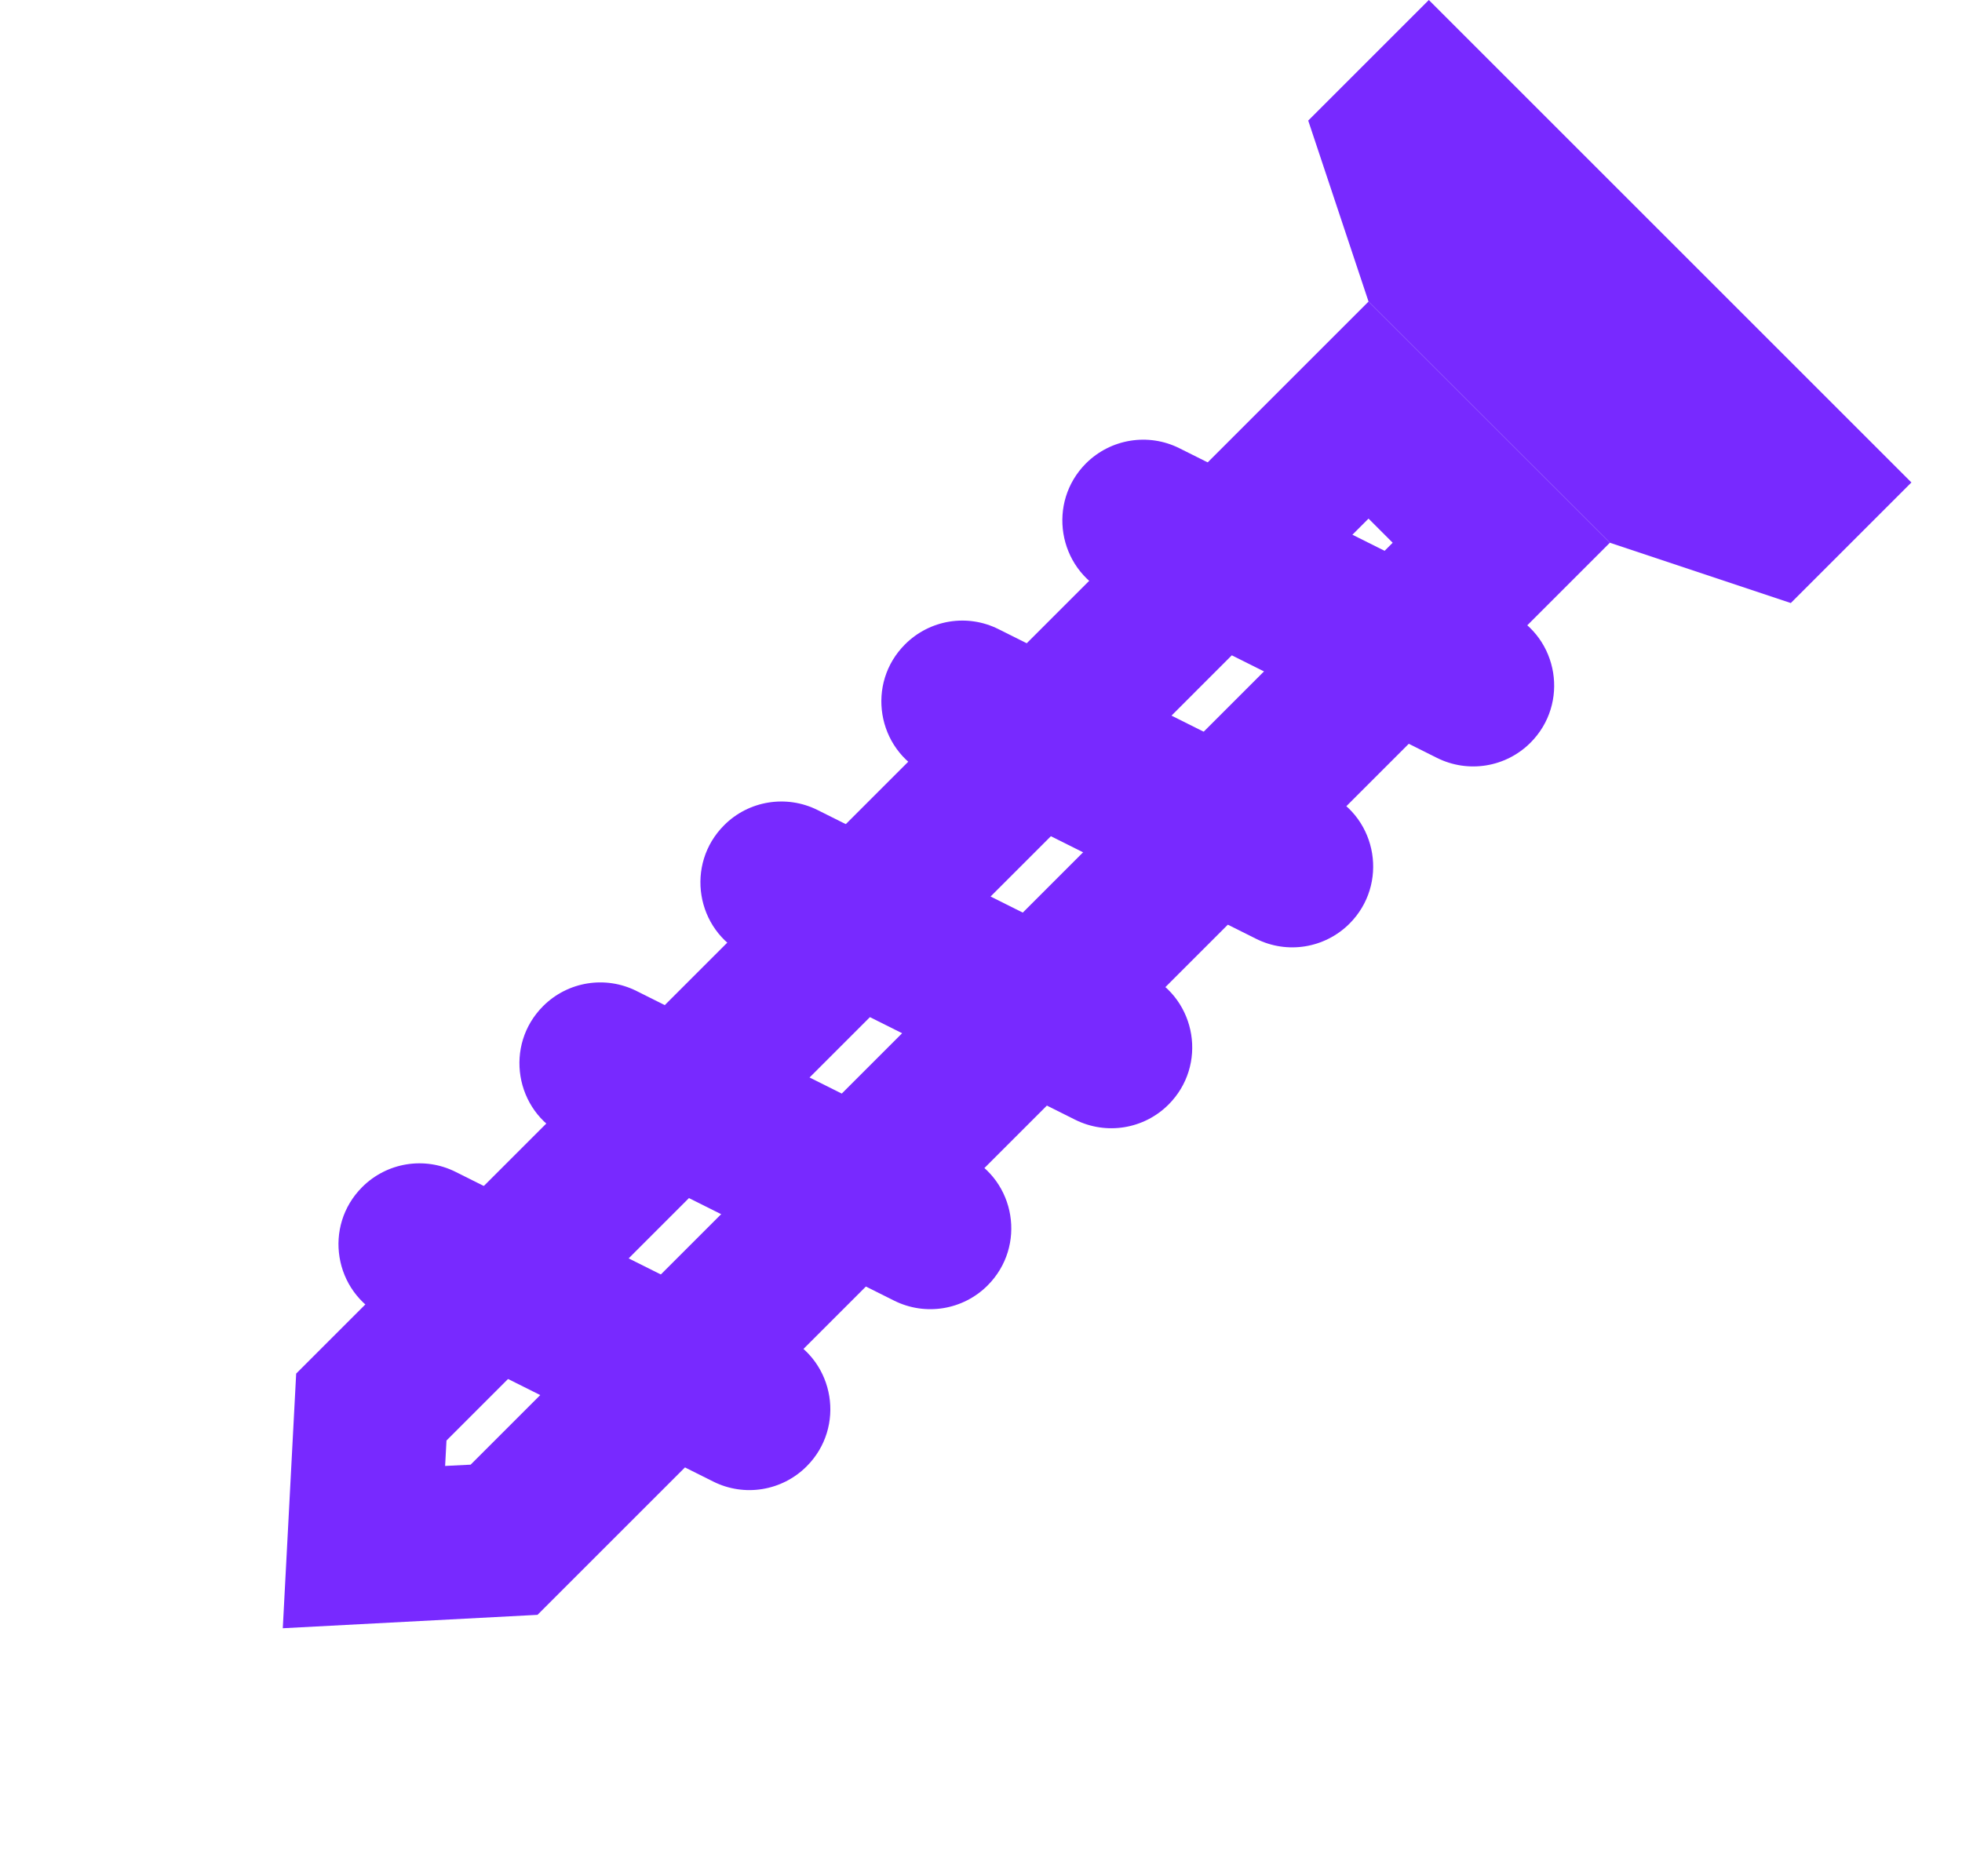
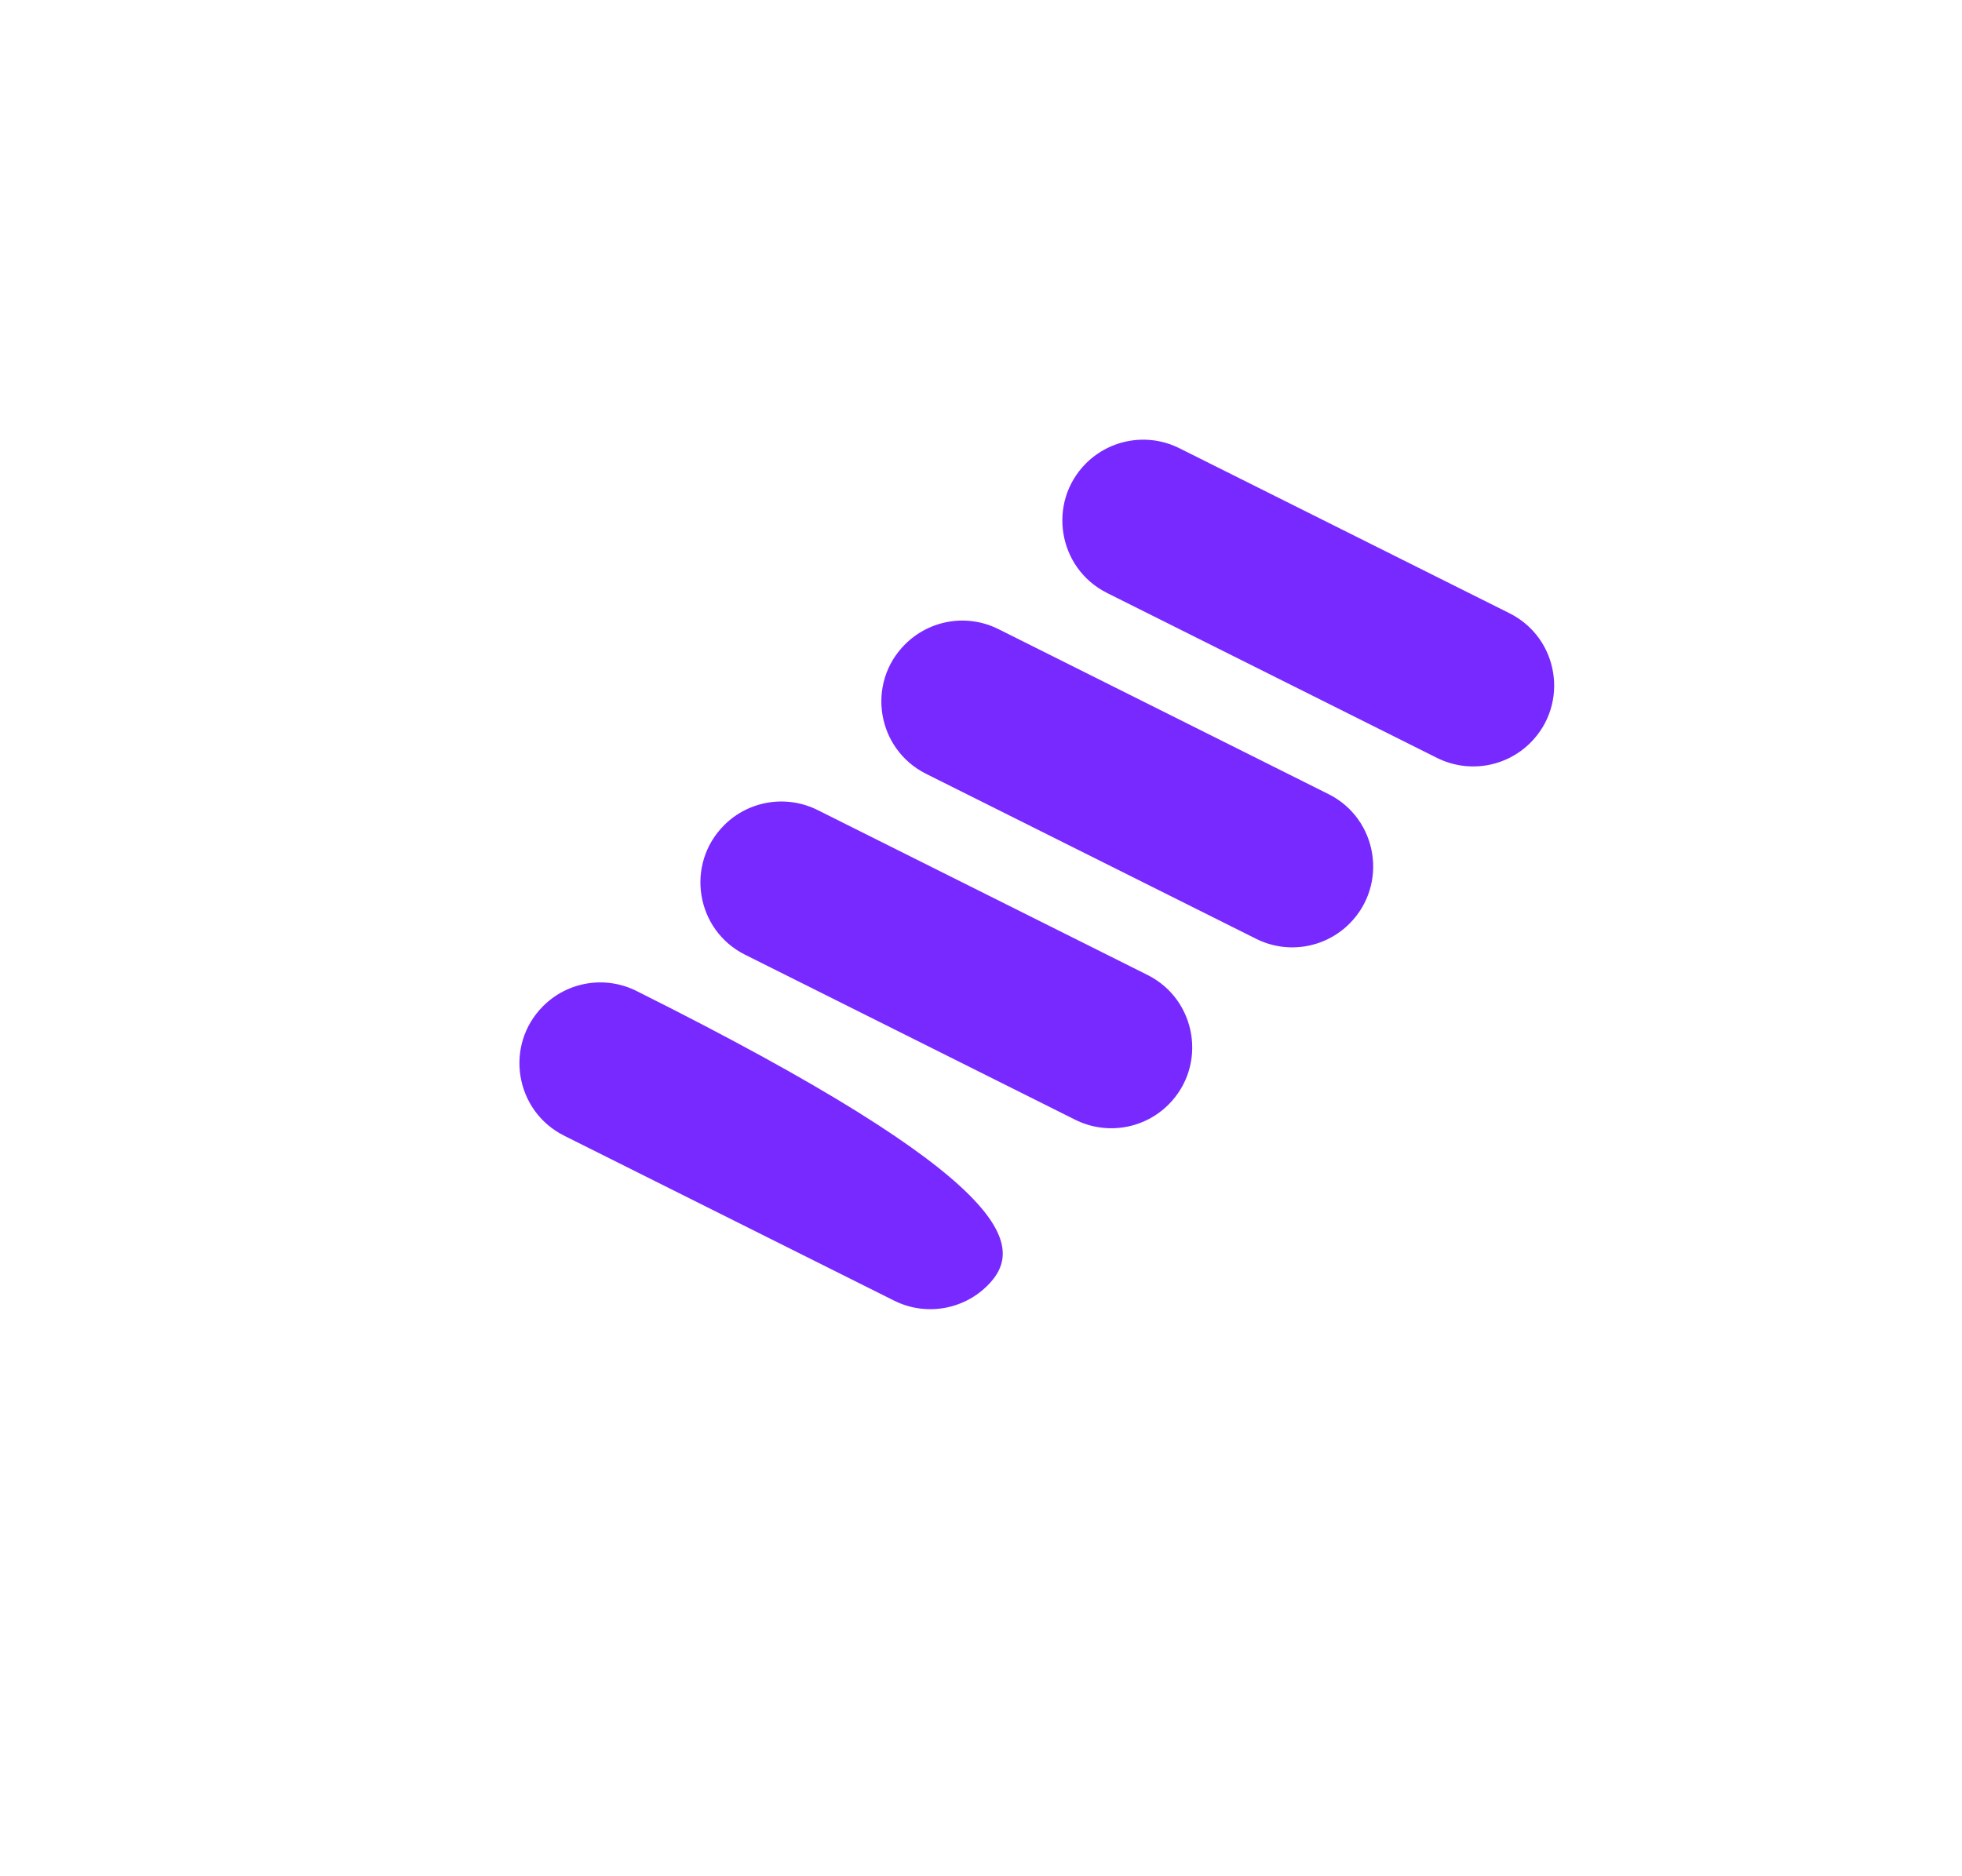
<svg xmlns="http://www.w3.org/2000/svg" width="23" height="22" viewBox="0 0 23 22" fill="none">
-   <path d="M16.75 0L22.407 5.657L20.993 7.071L18.872 6.364L16.043 3.536L15.336 1.414L16.75 0Z" fill="#7829FF" />
-   <path fill-rule="evenodd" clip-rule="evenodd" d="M16.326 6.364L16.043 6.081L5.234 16.891L5.218 17.189L5.517 17.174L16.326 6.364ZM6.301 18.935L18.872 6.364L16.043 3.536L3.472 16.106L3.315 19.092L6.301 18.935Z" fill="#7829FF" />
  <path d="M11.705 7.377L15.573 9.311C16.152 9.6 16.277 10.372 15.82 10.83C15.531 11.119 15.09 11.191 14.725 11.008L10.857 9.074C10.277 8.784 10.152 8.012 10.61 7.555C10.899 7.266 11.34 7.194 11.705 7.377Z" fill="#7829FF" />
  <path d="M13.826 5.256L17.694 7.19C18.274 7.479 18.399 8.251 17.941 8.709C17.652 8.998 17.211 9.069 16.846 8.887L12.978 6.953C12.399 6.663 12.274 5.891 12.731 5.433C13.02 5.145 13.461 5.073 13.826 5.256Z" fill="#7829FF" />
  <path d="M9.584 9.498L13.452 11.432C14.031 11.722 14.156 12.494 13.698 12.952C13.41 13.24 12.969 13.312 12.603 13.129L8.735 11.195C8.156 10.906 8.031 10.134 8.489 9.676C8.777 9.387 9.219 9.316 9.584 9.498Z" fill="#7829FF" />
-   <path d="M7.462 11.62L11.33 13.554C11.91 13.843 12.035 14.615 11.577 15.073C11.288 15.362 10.847 15.433 10.482 15.251L6.614 13.317C6.035 13.027 5.909 12.255 6.367 11.797C6.656 11.508 7.097 11.437 7.462 11.62Z" fill="#7829FF" />
-   <path d="M5.341 13.741L9.209 15.675C9.788 15.964 9.914 16.736 9.456 17.194C9.167 17.483 8.726 17.555 8.361 17.372L4.493 15.438C3.913 15.148 3.788 14.377 4.246 13.919C4.535 13.63 4.976 13.558 5.341 13.741Z" fill="#7829FF" />
+   <path d="M7.462 11.62C11.91 13.843 12.035 14.615 11.577 15.073C11.288 15.362 10.847 15.433 10.482 15.251L6.614 13.317C6.035 13.027 5.909 12.255 6.367 11.797C6.656 11.508 7.097 11.437 7.462 11.62Z" fill="#7829FF" />
</svg>